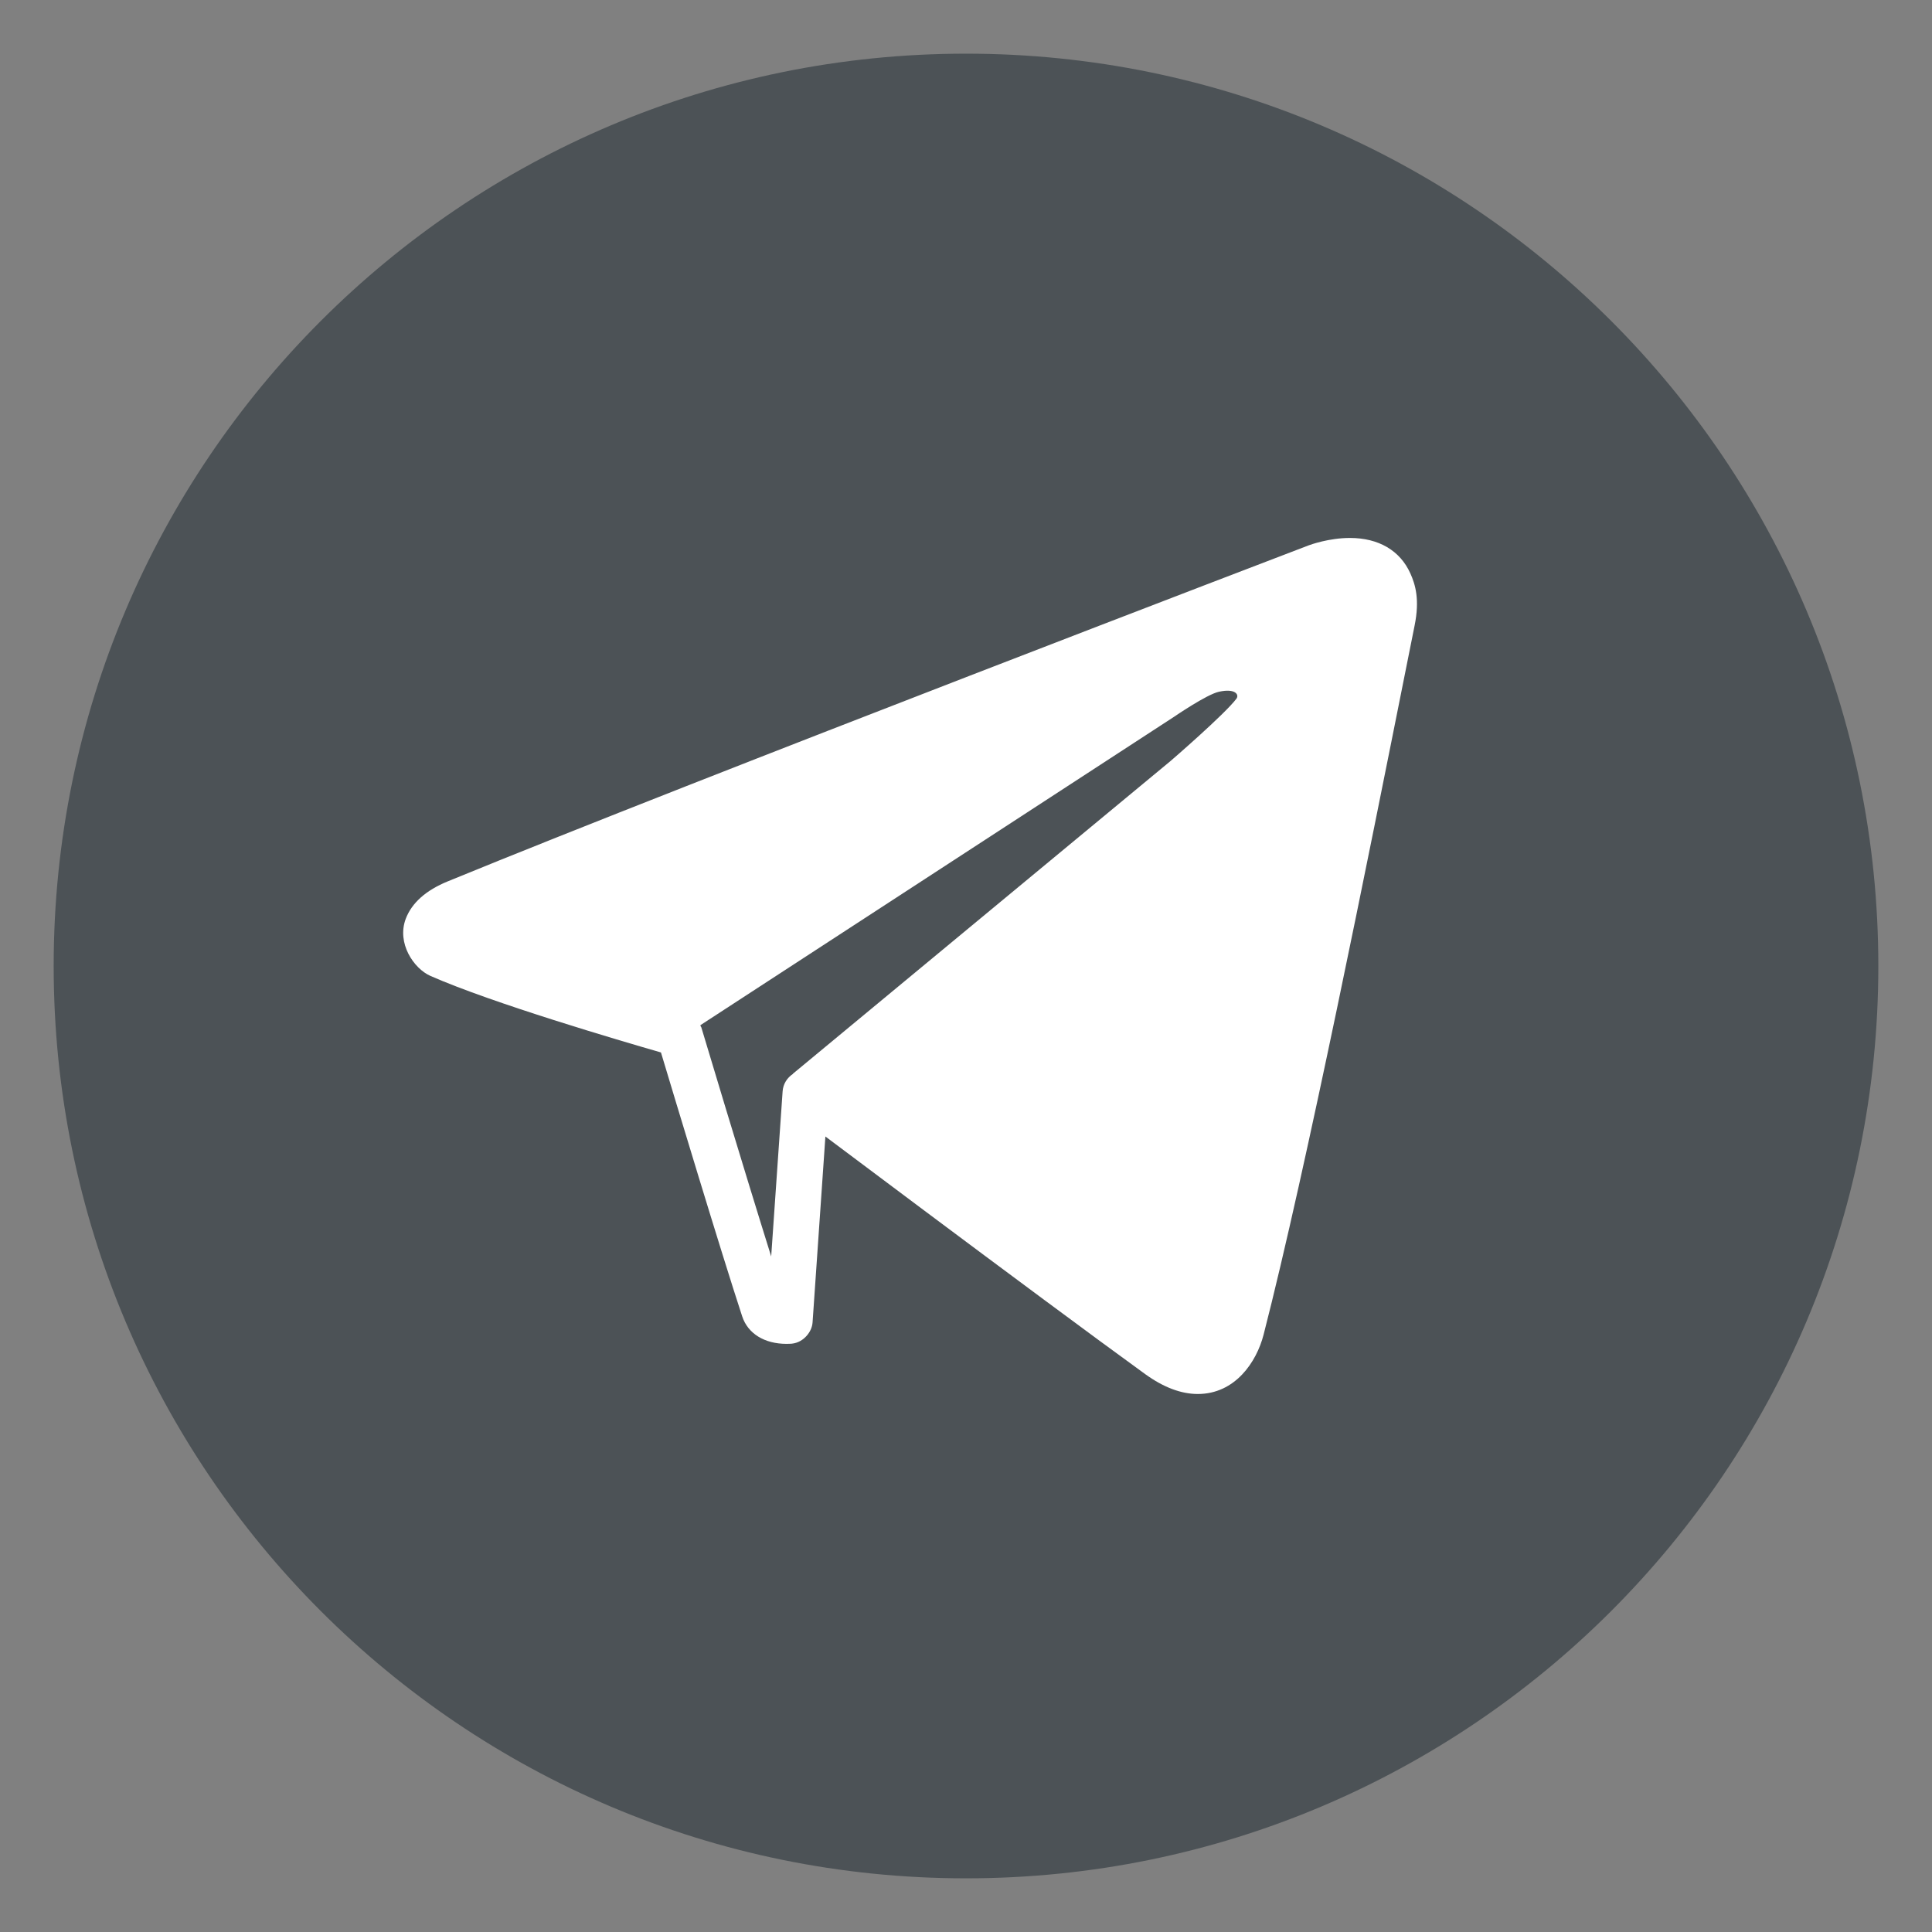
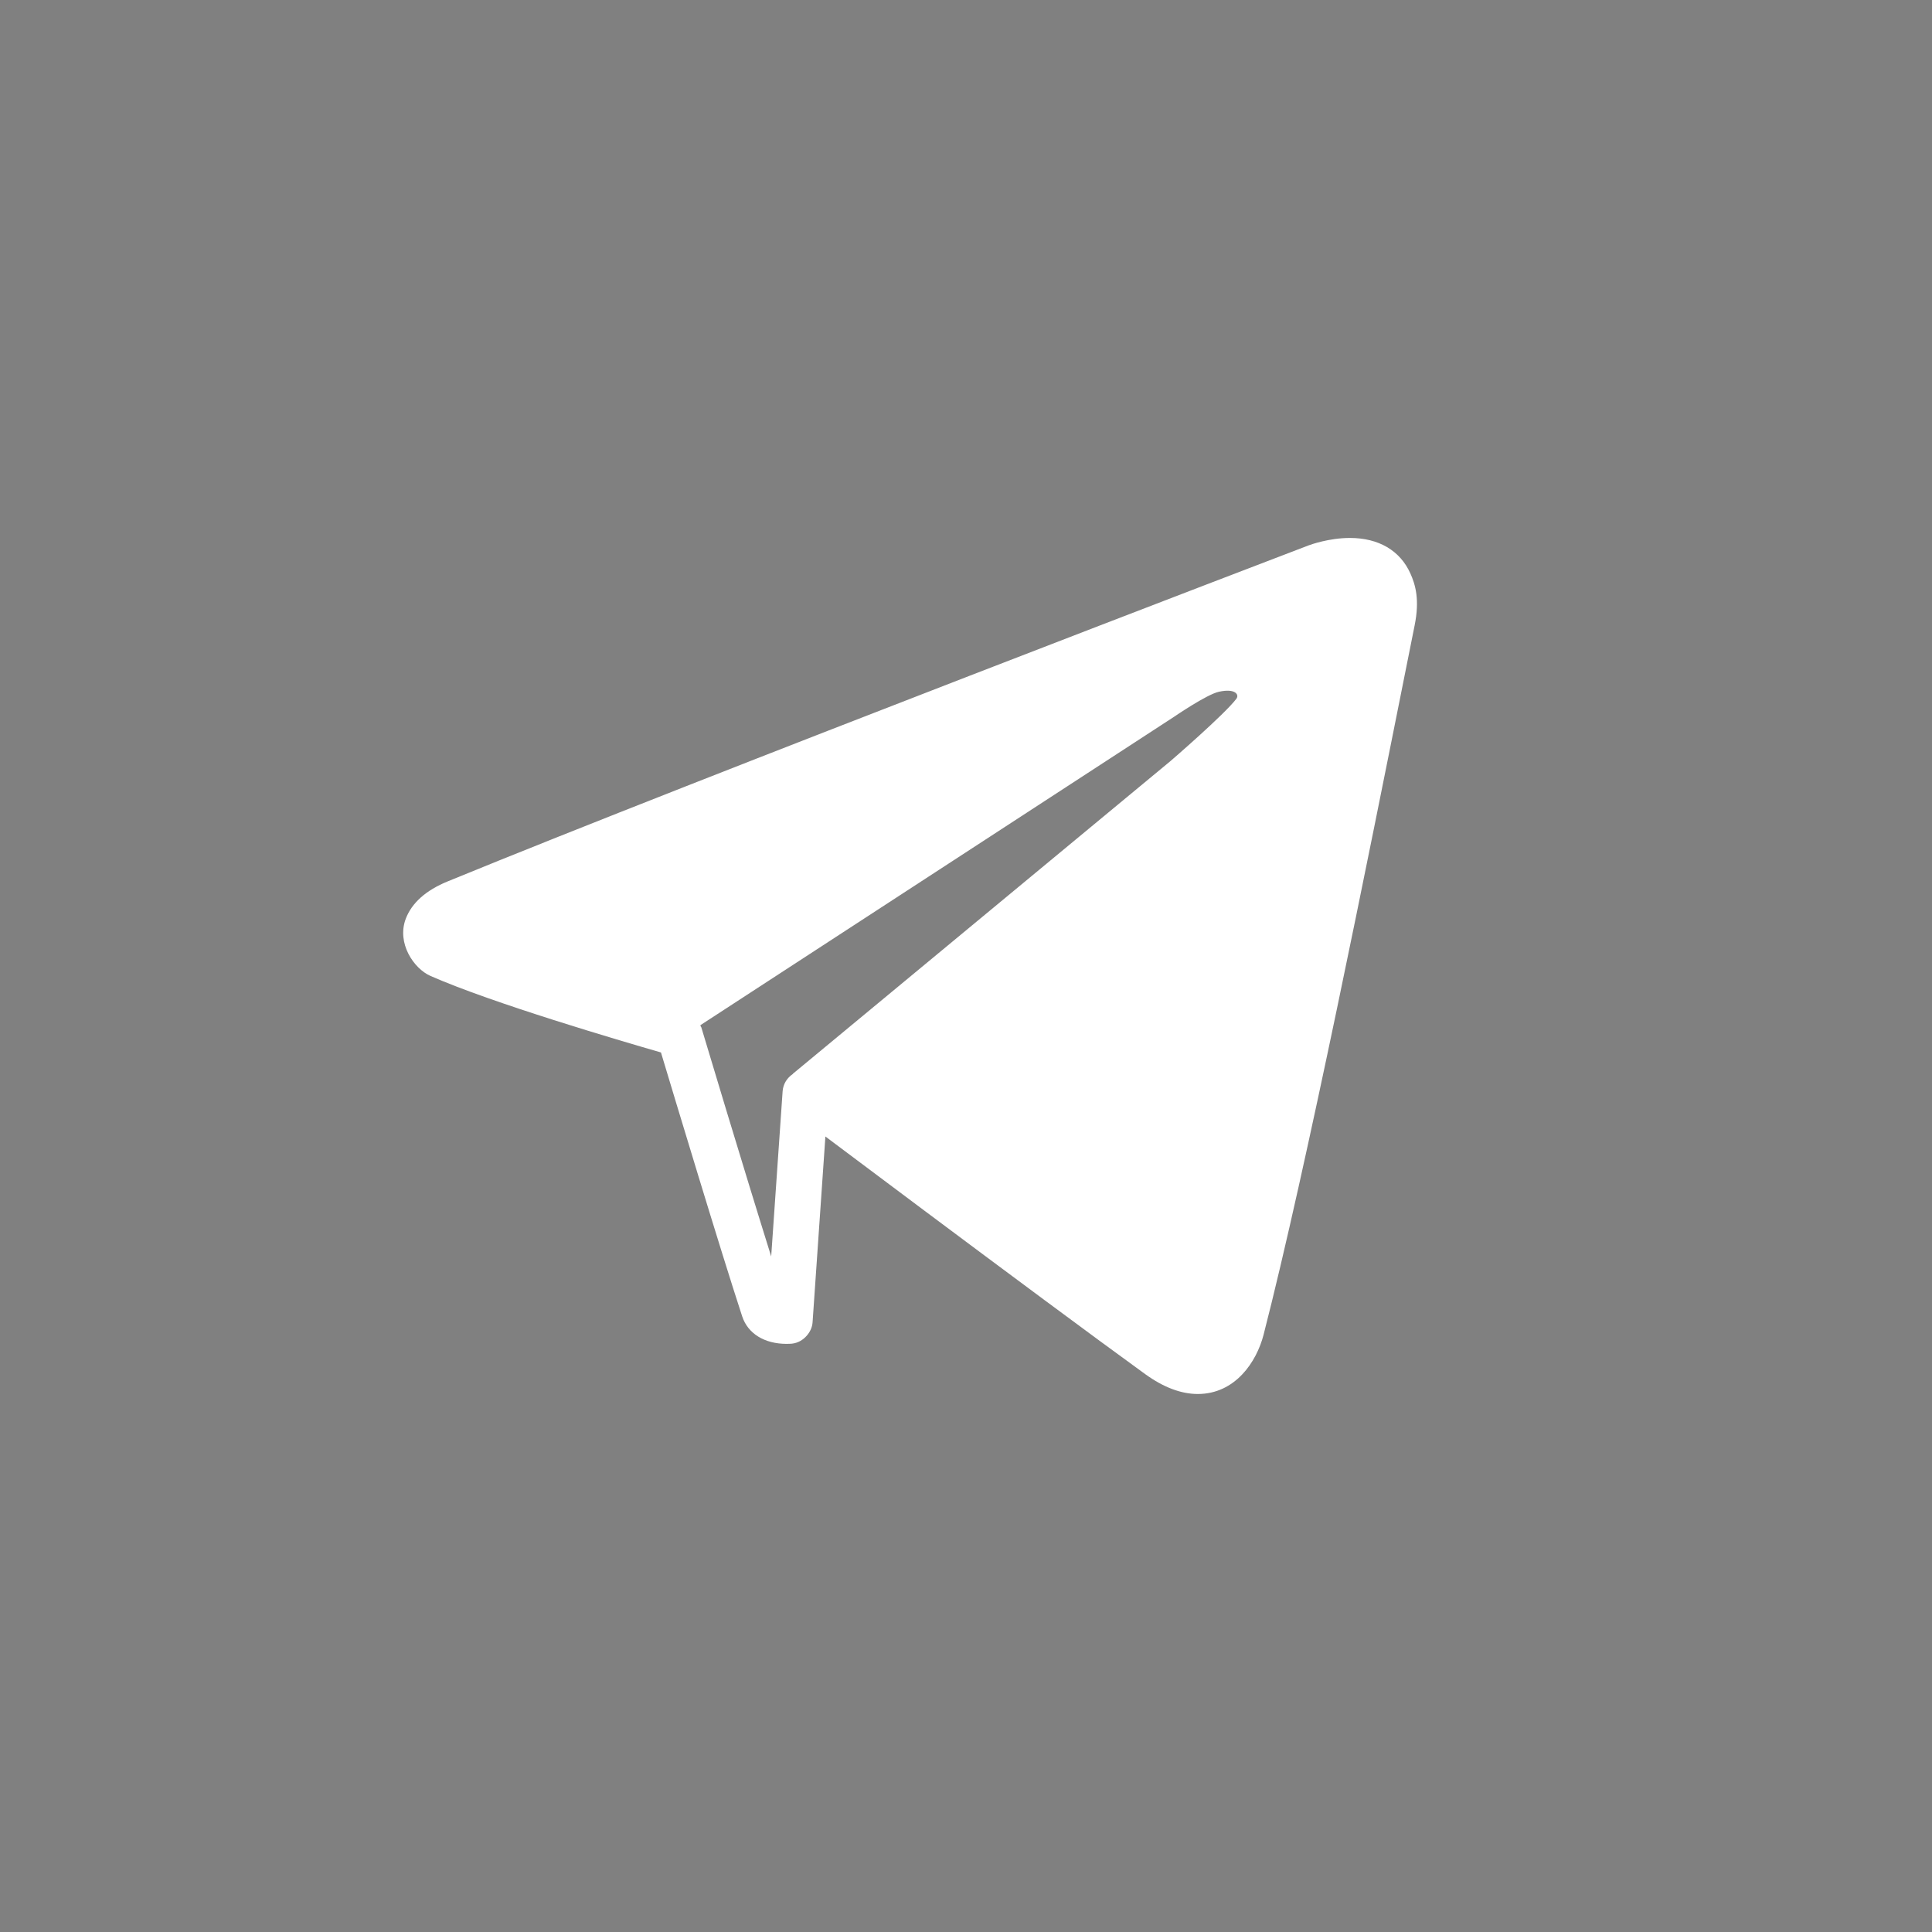
<svg xmlns="http://www.w3.org/2000/svg" version="1.1" id="Layer_1" x="0px" y="0px" width="36px" height="36px" viewBox="0 0 36 36" style="enable-background:new 0 0 36 36;" xml:space="preserve">
  <rect x="0" y="0" width="36" height="36" fill="#808080" stroke="none" />
  <g>
-     <path style="fill:#4C5256;" d="M18,1C8.611,1,1,8.611,1,18s7.611,17,17,17s17-7.611,17-17S27.389,1,18,1z" />
    <g>
      <path style="fill:#FFFFFF;" d="M26.28,10.685c-0.191-0.426-0.591-0.661-1.126-0.661c-0.389,0-0.731,0.124-0.772,0.139    c-0.114,0.043-11.408,4.359-16.039,6.26c-0.406,0.166-0.669,0.4-0.782,0.696c-0.173,0.458,0.151,0.93,0.46,1.066    c1.151,0.507,3.545,1.21,4.295,1.426c0.247,0.822,1.111,3.69,1.514,4.919c0.106,0.32,0.415,0.511,0.827,0.511    c0.061,0,0.1-0.004,0.1-0.004c0.111-0.012,0.207-0.069,0.277-0.15c0.059-0.068,0.1-0.152,0.107-0.246l0.239-3.464    c0.453,0.34,1.112,0.834,1.84,1.378c1.441,1.077,3.158,2.354,4.118,3.049c0.341,0.247,0.671,0.371,0.981,0.371    c0.696,0,1.095-0.596,1.226-1.105c0.796-3.098,1.963-8.952,2.661-12.449l0.153-0.765C26.457,11.173,26.374,10.894,26.28,10.685z     M14.583,20.335l-0.213,3.077c-0.524-1.672-1.293-4.238-1.302-4.269c-0.003-0.009-0.01-0.014-0.014-0.023l-0.002-0.018l8.83-5.749    c0,0,0.602-0.413,0.83-0.463c0.308-0.068,0.382,0.055,0.327,0.129c-0.214,0.287-1.226,1.16-1.226,1.16l-7.039,5.829l0,0.004    C14.665,20.084,14.592,20.201,14.583,20.335z" />
    </g>
  </g>
</svg>